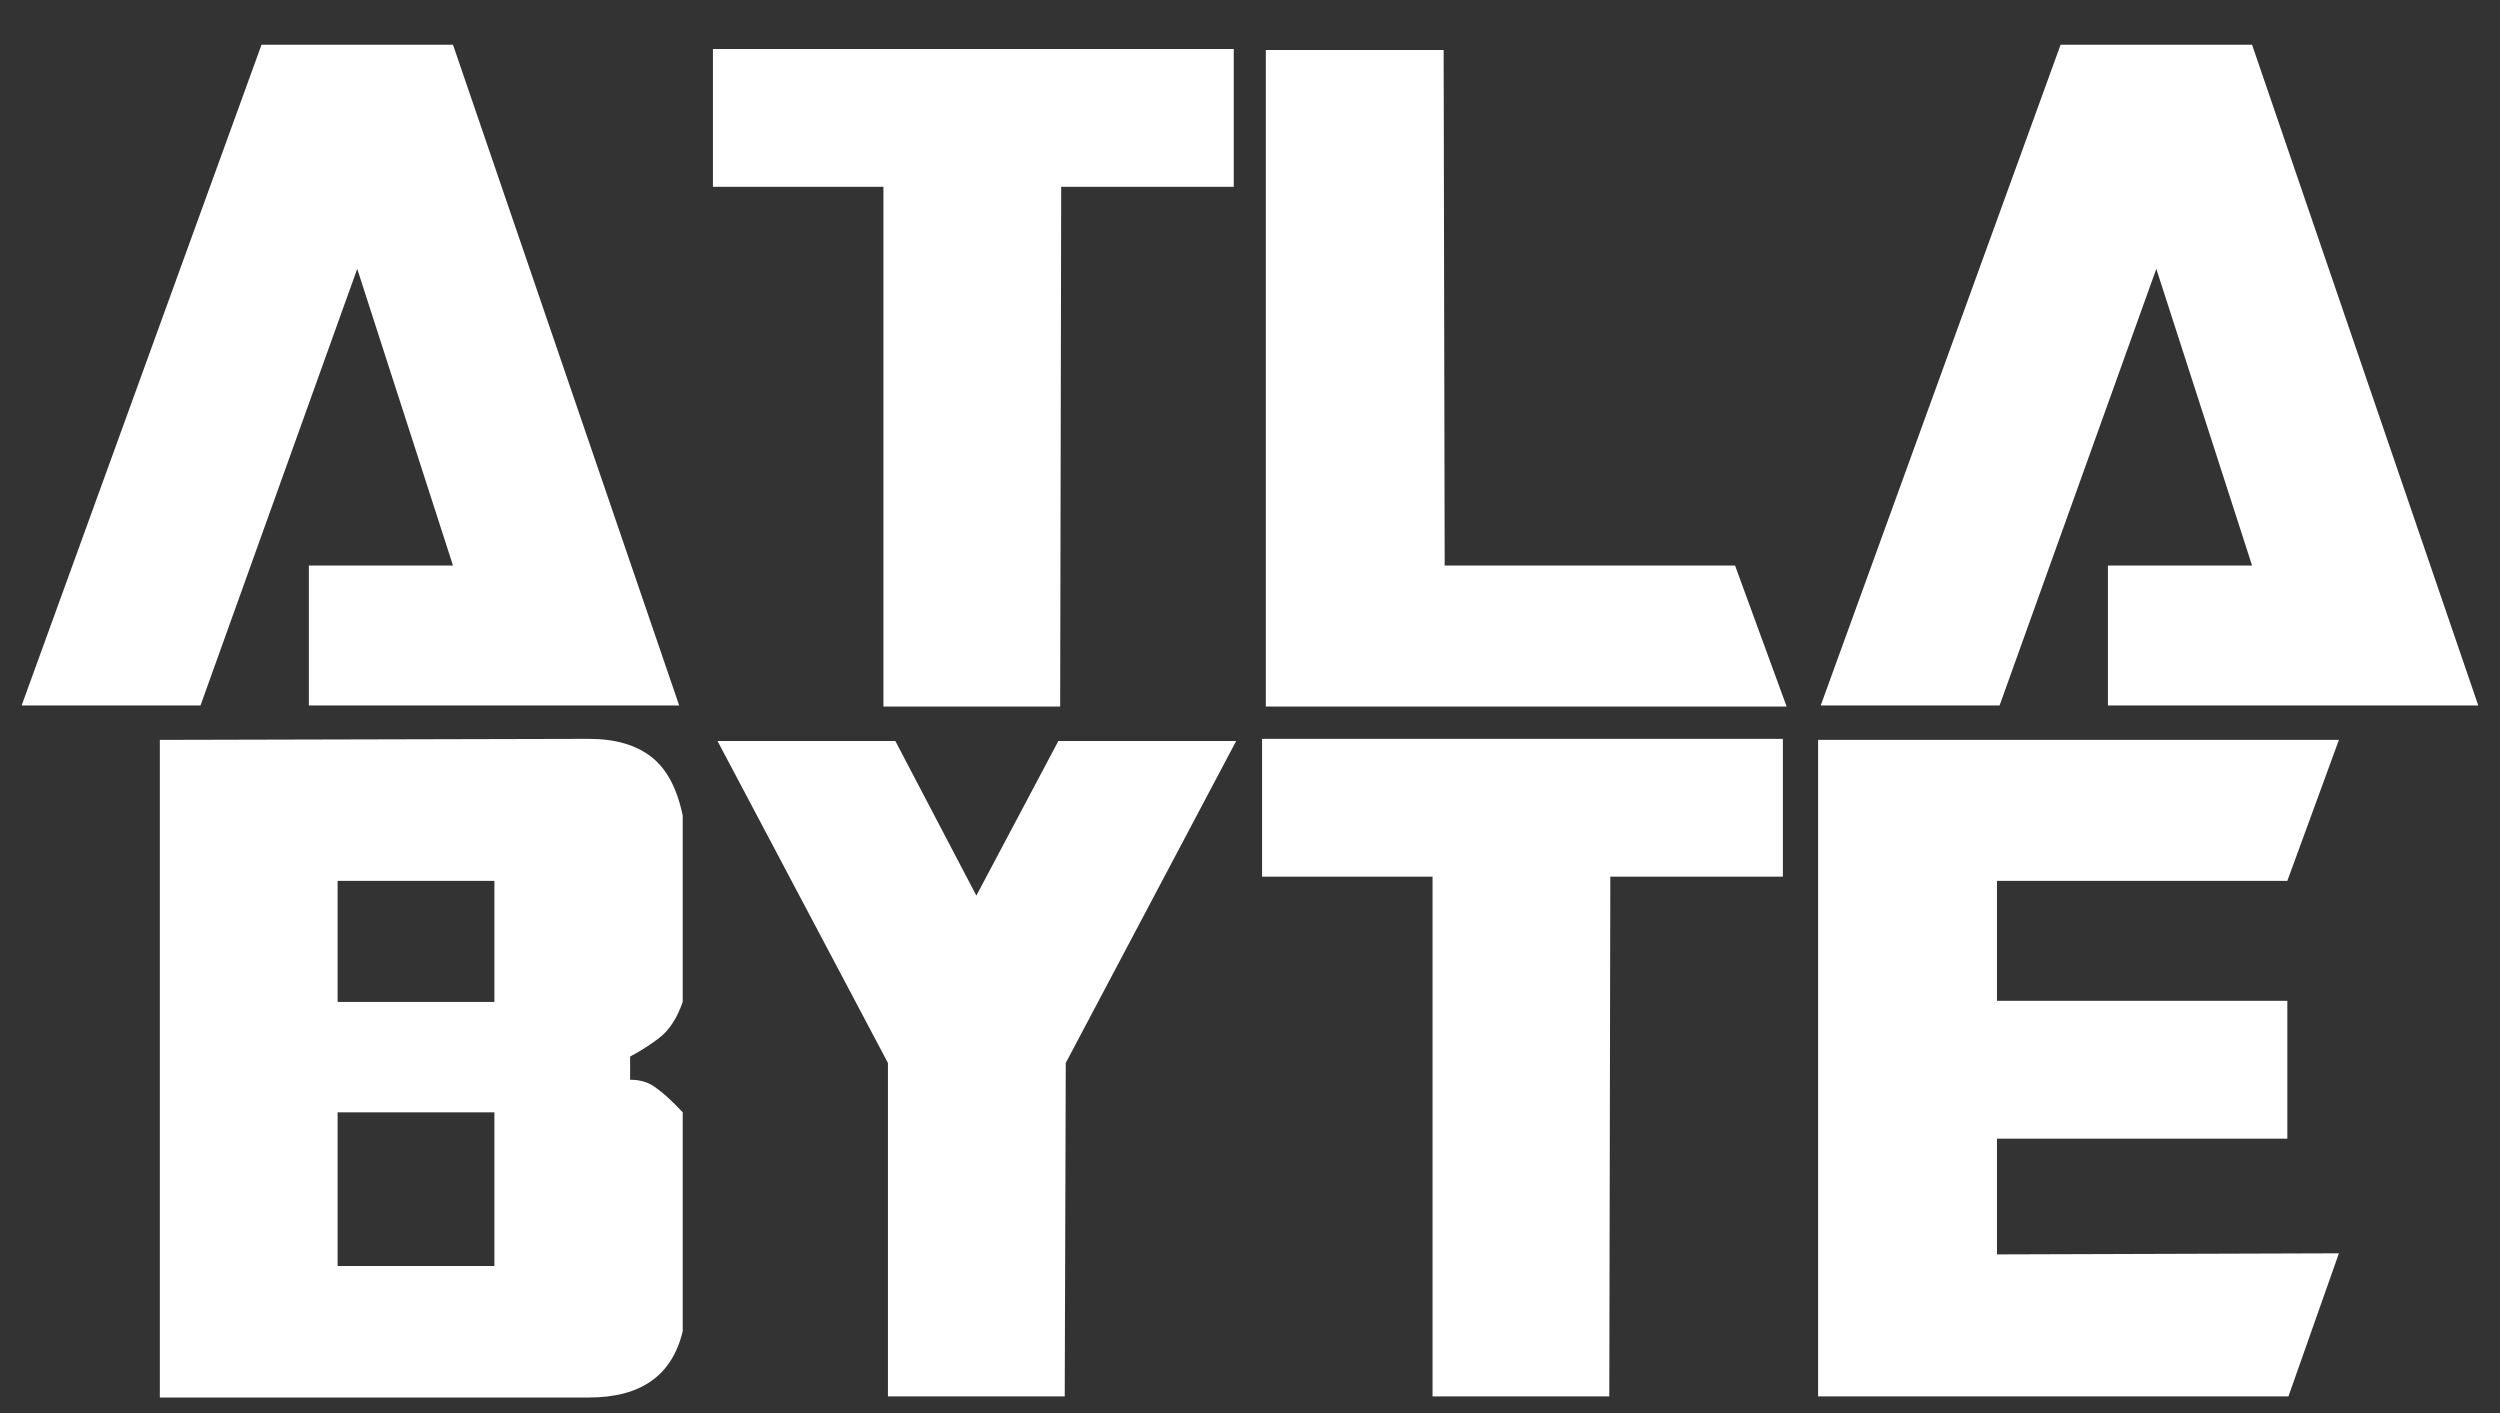
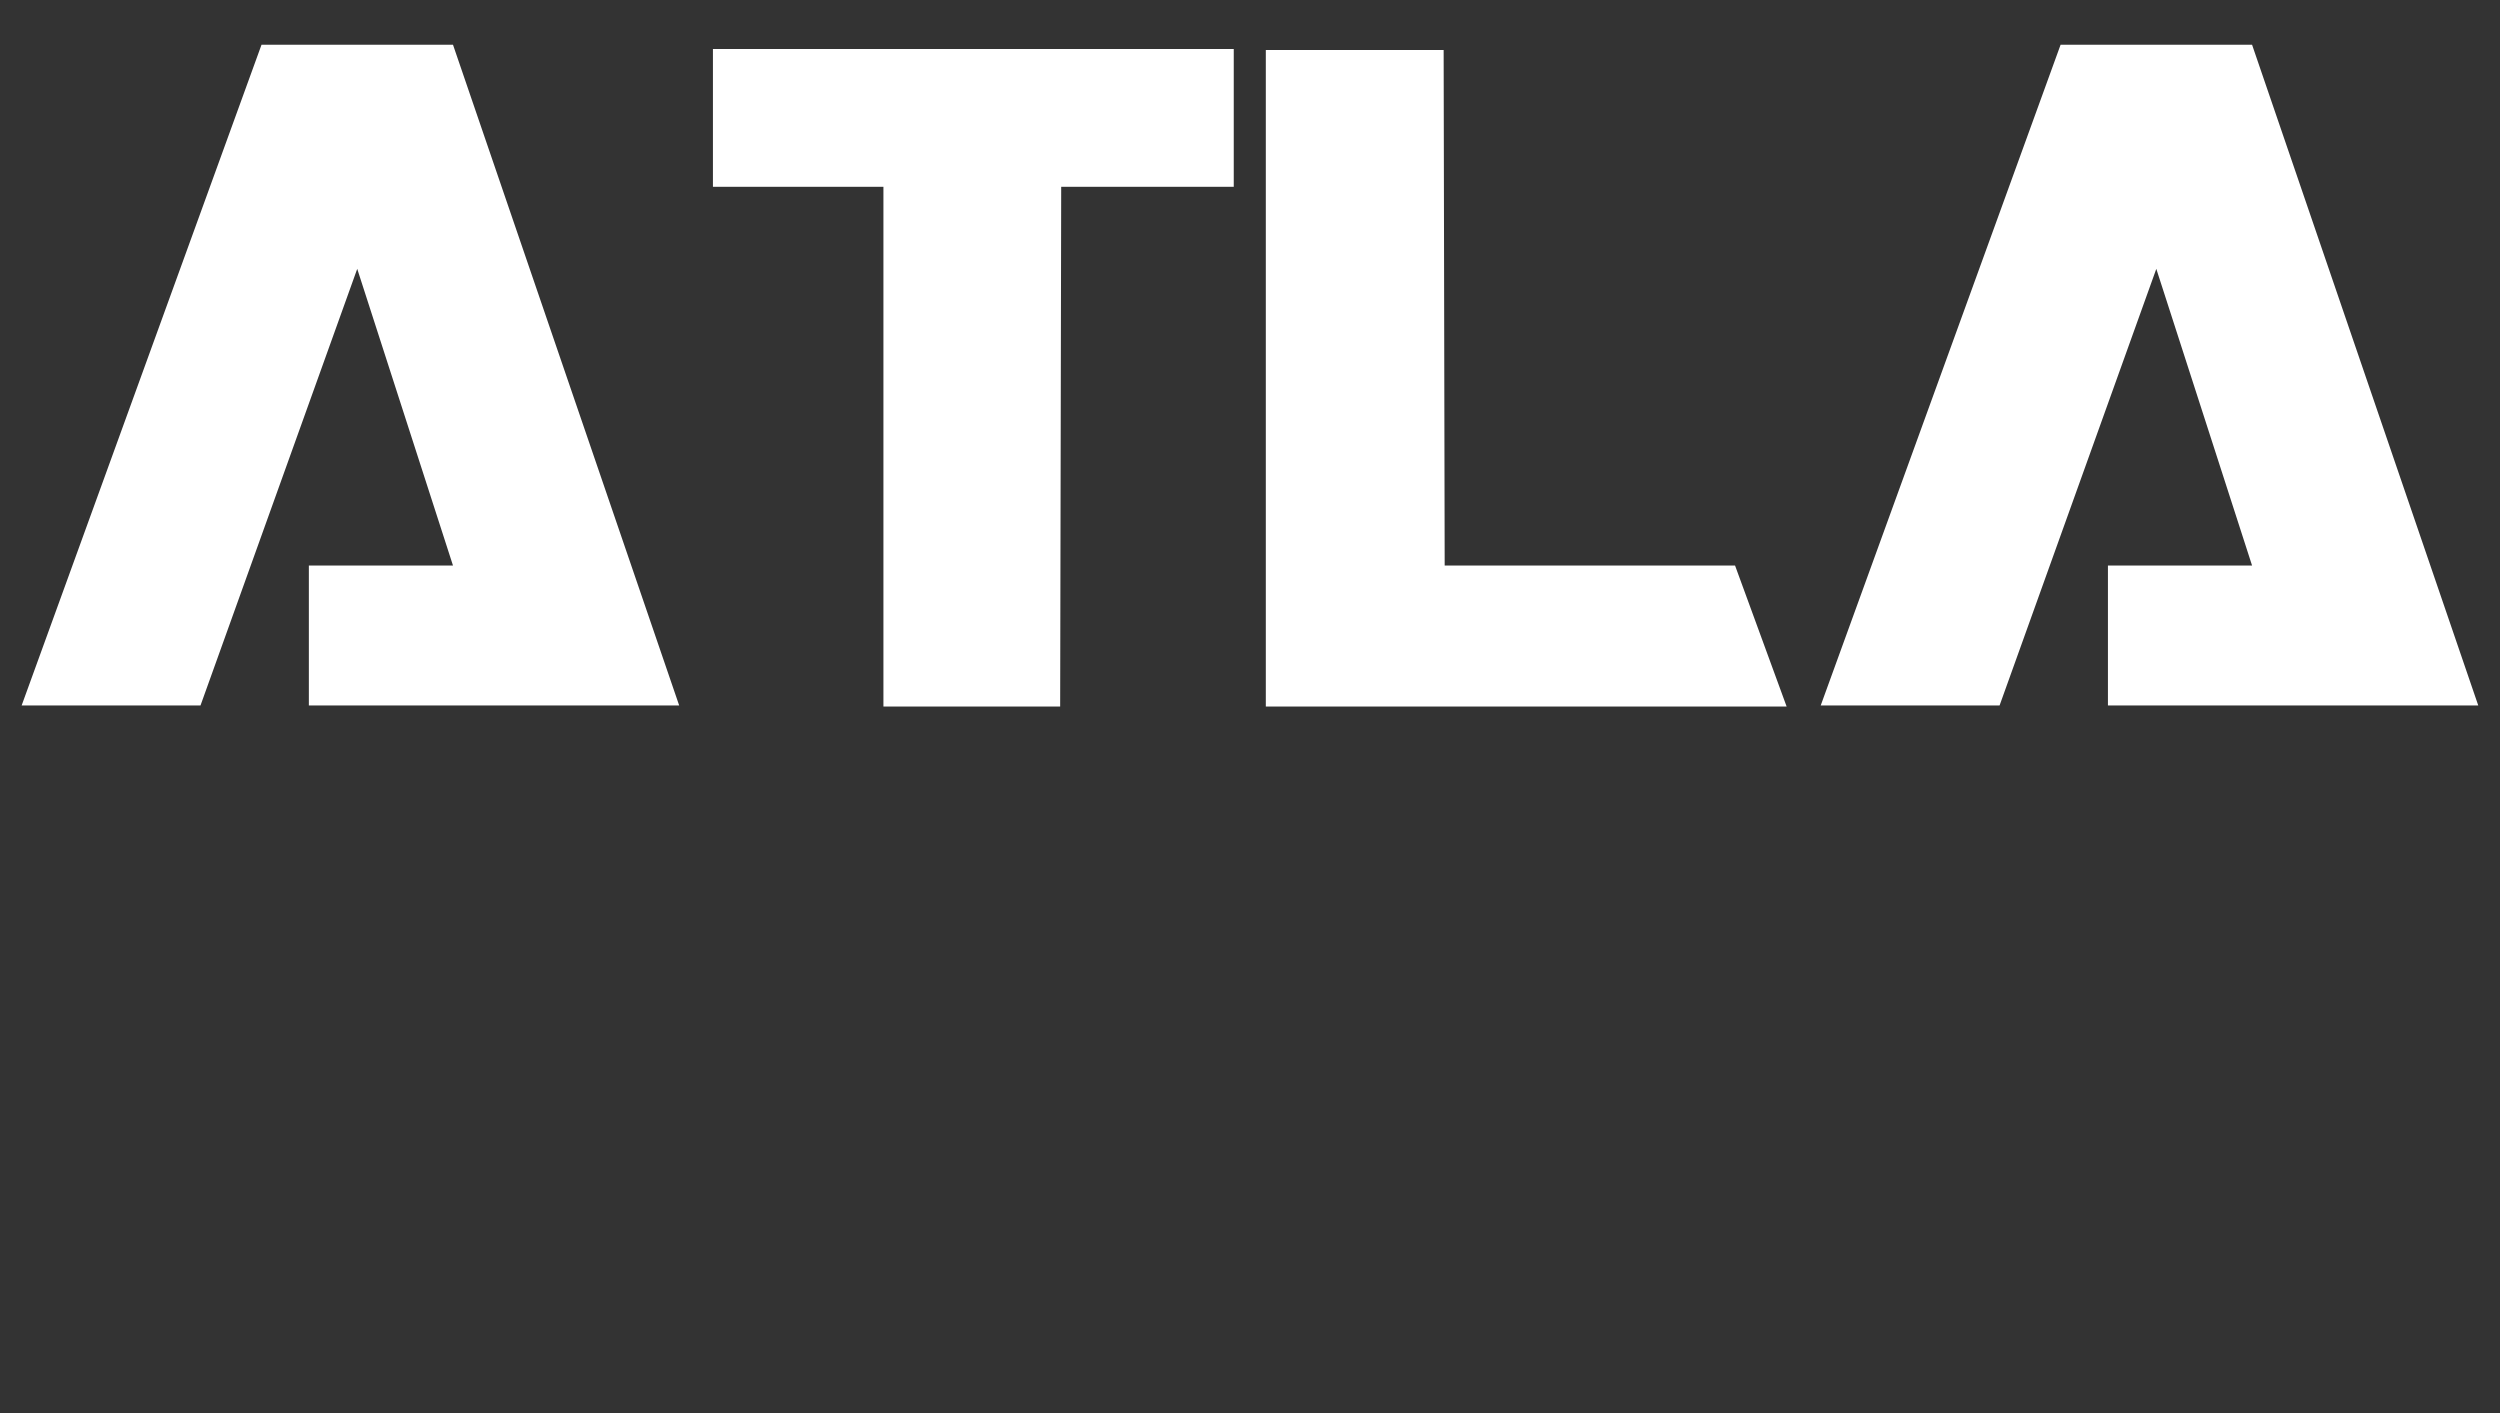
<svg xmlns="http://www.w3.org/2000/svg" width="46" height="26" viewBox="0 0 46 26" fill="none">
  <rect x="0" y="0" width="46" height="26" fill="#333333" stroke="none" />
-   <path d="M2.941 25.714V13.614L10.839 13.595C11.317 13.595 11.697 13.705 11.981 13.924C12.265 14.143 12.459 14.505 12.562 15.008V18.435C12.459 18.732 12.317 18.951 12.136 19.093C11.969 19.222 11.788 19.338 11.594 19.441V19.867C11.788 19.867 11.949 19.919 12.078 20.022C12.207 20.112 12.369 20.261 12.562 20.467V24.494C12.369 25.307 11.794 25.714 10.839 25.714H2.941ZM9.097 18.435V16.208H6.212V18.435H9.097ZM9.097 23.294V20.467H6.212V23.294H9.097ZM16.338 25.694V19.558L13.202 13.634H16.474L17.965 16.479L19.474 13.634H22.746L19.61 19.558L19.591 25.694H16.338ZM23.222 13.595H32.805V16.131H29.63L29.611 25.694H26.359V16.131H23.222V13.595ZM33.453 13.614H43.036L42.087 16.208H36.744V18.415H42.087V20.951H36.744V23.081L43.036 23.061L42.107 25.694H33.453V13.614Z" fill="white" />
  <path d="M0.398 12.981L4.812 0.823H8.335L12.497 12.981H5.683V10.406H8.335L6.573 4.947L3.689 12.981H0.398ZM13.118 0.901H22.701V3.437H19.526L19.507 13H16.255V3.437H13.118V0.901ZM26.582 10.406H31.925L32.874 13H23.291V0.92H26.563L26.582 10.406ZM33.501 12.981L37.915 0.823H41.438L45.6 12.981H38.786V10.406H41.438L39.676 4.947L36.792 12.981H33.501Z" fill="white" />
</svg>